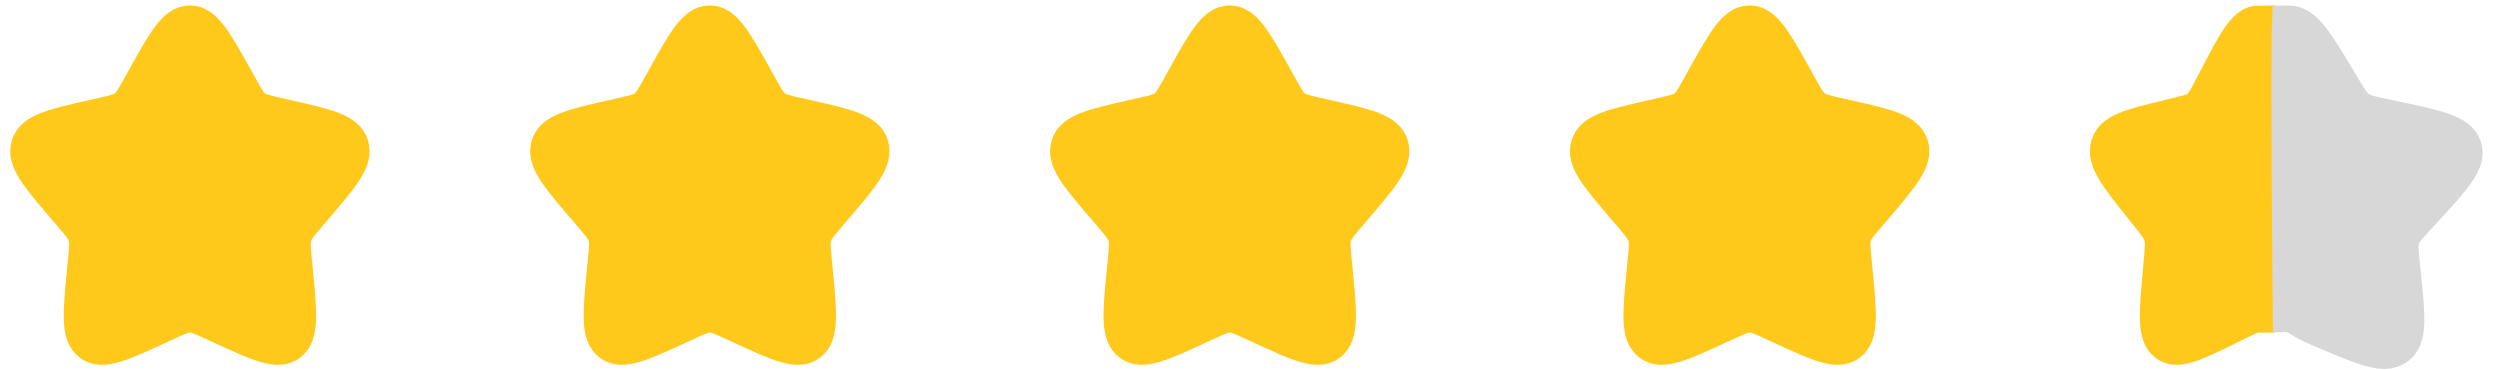
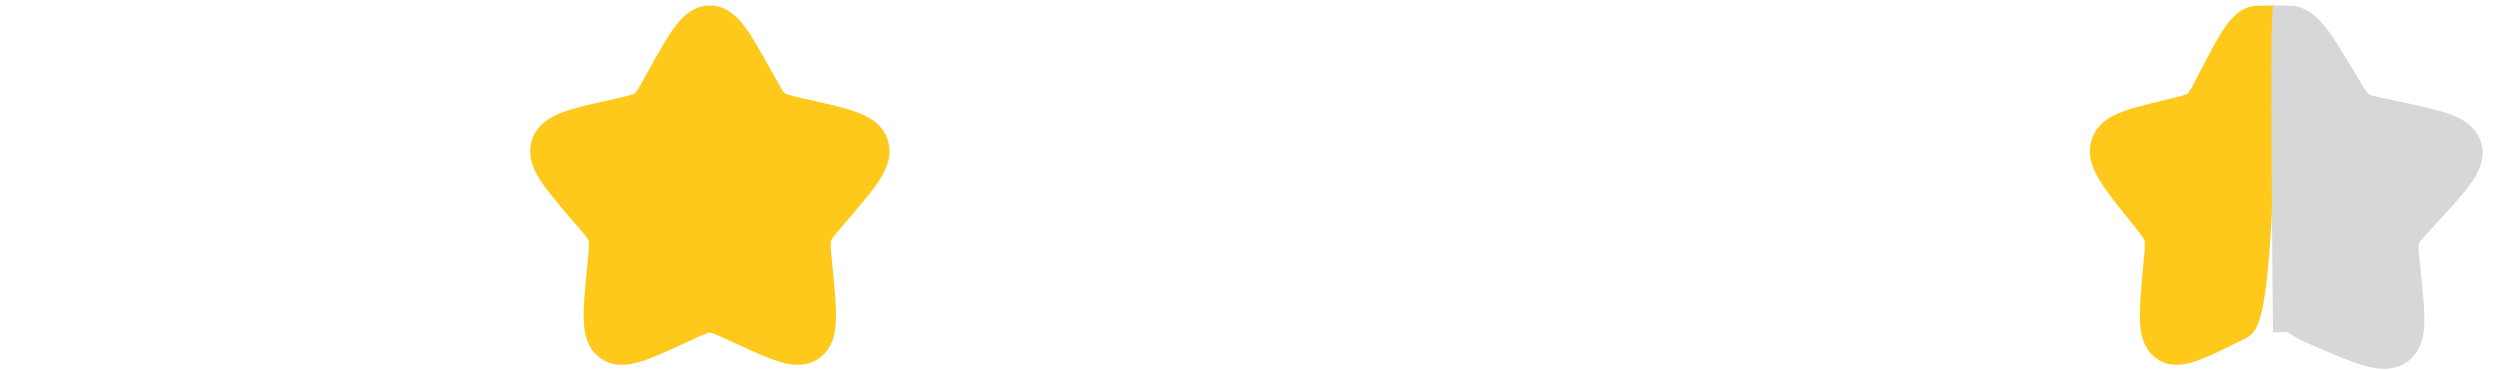
<svg xmlns="http://www.w3.org/2000/svg" width="115" height="17" viewBox="0 0 115 17" fill="none">
-   <path d="M6.597 3.562C7.549 1.854 8.025 1 8.737 1C9.449 1 9.925 1.854 10.877 3.562L11.123 4.004C11.394 4.489 11.529 4.732 11.74 4.892C11.951 5.052 12.213 5.111 12.739 5.23L13.217 5.338C15.066 5.757 15.99 5.966 16.21 6.673C16.43 7.38 15.8 8.117 14.54 9.591L14.213 9.972C13.855 10.391 13.676 10.601 13.596 10.86C13.515 11.119 13.542 11.398 13.596 11.957L13.646 12.466C13.836 14.432 13.931 15.415 13.356 15.852C12.78 16.289 11.915 15.891 10.184 15.094L9.736 14.888C9.244 14.661 8.998 14.548 8.737 14.548C8.476 14.548 8.23 14.661 7.739 14.888L7.291 15.094C5.56 15.891 4.694 16.289 4.118 15.852C3.543 15.415 3.638 14.432 3.829 12.466L3.878 11.957C3.932 11.398 3.959 11.119 3.878 10.86C3.798 10.601 3.619 10.391 3.261 9.972L2.935 9.591C1.674 8.117 1.044 7.38 1.264 6.673C1.484 5.966 2.408 5.757 4.257 5.338L4.735 5.23C5.261 5.111 5.523 5.052 5.734 4.892C5.945 4.732 6.08 4.489 6.351 4.004L6.597 3.562Z" fill="#FFC91C" stroke="#FFC91C" stroke-width="1.5" />
  <path d="M30.513 3.562C31.465 1.854 31.941 1 32.653 1C33.364 1 33.84 1.854 34.792 3.562L35.039 4.004C35.309 4.489 35.444 4.732 35.655 4.892C35.866 5.052 36.129 5.111 36.654 5.23L37.133 5.338C38.981 5.757 39.906 5.966 40.126 6.673C40.346 7.38 39.715 8.117 38.455 9.591L38.129 9.972C37.771 10.391 37.592 10.601 37.511 10.86C37.431 11.119 37.458 11.398 37.512 11.957L37.561 12.466C37.752 14.432 37.847 15.415 37.271 15.852C36.696 16.289 35.83 15.891 34.099 15.094L33.651 14.888C33.159 14.661 32.913 14.548 32.653 14.548C32.392 14.548 32.146 14.661 31.654 14.888L31.206 15.094C29.475 15.891 28.61 16.289 28.034 15.852C27.458 15.415 27.553 14.432 27.744 12.466L27.793 11.957C27.848 11.398 27.875 11.119 27.794 10.86C27.713 10.601 27.534 10.391 27.176 9.972L26.85 9.591C25.59 8.117 24.96 7.38 25.18 6.673C25.399 5.966 26.324 5.757 28.173 5.338L28.651 5.23C29.176 5.111 29.439 5.052 29.65 4.892C29.861 4.732 29.996 4.489 30.267 4.004L30.513 3.562Z" fill="#FFC91C" stroke="#FFC91C" stroke-width="1.5" />
-   <path d="M54.428 3.562C55.38 1.854 55.856 1 56.568 1C57.28 1 57.756 1.854 58.708 3.562L58.954 4.004C59.225 4.489 59.36 4.732 59.571 4.892C59.782 5.052 60.045 5.111 60.57 5.23L61.048 5.338C62.897 5.757 63.821 5.966 64.041 6.673C64.261 7.38 63.631 8.117 62.371 9.591L62.045 9.972C61.686 10.391 61.507 10.601 61.427 10.86C61.346 11.119 61.373 11.398 61.427 11.957L61.477 12.466C61.667 14.432 61.763 15.415 61.187 15.852C60.611 16.289 59.745 15.891 58.014 15.094L57.567 14.888C57.075 14.661 56.829 14.548 56.568 14.548C56.307 14.548 56.062 14.661 55.57 14.888L55.122 15.094C53.391 15.891 52.525 16.289 51.95 15.852C51.374 15.415 51.469 14.432 51.66 12.466L51.709 11.957C51.763 11.398 51.79 11.119 51.709 10.86C51.629 10.601 51.45 10.391 51.092 9.972L50.766 9.591C49.505 8.117 48.875 7.38 49.095 6.673C49.315 5.966 50.239 5.757 52.088 5.338L52.566 5.23C53.092 5.111 53.354 5.052 53.565 4.892C53.776 4.732 53.912 4.489 54.182 4.004L54.428 3.562Z" fill="#FFC91C" stroke="#FFC91C" stroke-width="1.5" />
-   <path d="M78.344 3.562C79.296 1.854 79.772 1 80.484 1C81.195 1 81.671 1.854 82.624 3.562L82.87 4.004C83.14 4.489 83.276 4.732 83.487 4.892C83.697 5.052 83.96 5.111 84.485 5.23L84.964 5.338C86.812 5.757 87.737 5.966 87.957 6.673C88.177 7.38 87.547 8.117 86.286 9.591L85.96 9.972C85.602 10.391 85.423 10.601 85.342 10.86C85.262 11.119 85.289 11.398 85.343 11.957L85.392 12.466C85.583 14.432 85.678 15.415 85.102 15.852C84.527 16.289 83.661 15.891 81.93 15.094L81.482 14.888C80.99 14.661 80.744 14.548 80.484 14.548C80.223 14.548 79.977 14.661 79.485 14.888L79.037 15.094C77.306 15.891 76.441 16.289 75.865 15.852C75.289 15.415 75.385 14.432 75.575 12.466L75.624 11.957C75.678 11.398 75.706 11.119 75.625 10.86C75.544 10.601 75.365 10.391 75.007 9.972L74.681 9.591C73.421 8.117 72.791 7.38 73.011 6.673C73.231 5.966 74.155 5.757 76.004 5.338L76.482 5.23C77.007 5.111 77.27 5.052 77.481 4.892C77.692 4.732 77.827 4.489 78.098 4.004L78.344 3.562Z" fill="#FFC91C" stroke="#FFC91C" stroke-width="1.5" />
-   <path d="M102.555 15.094L102.974 14.888C103.433 14.661 103.663 14.548 103.907 14.548C103.907 14.548 103.98 2.795 103.907 1C103.242 1 102.797 1.854 101.907 3.562L101.677 4.004C101.424 4.489 101.298 4.732 101.101 4.892C100.904 5.052 100.658 5.111 100.167 5.23L99.72 5.338C97.993 5.757 97.129 5.966 96.923 6.673C96.718 7.38 97.307 8.117 98.484 9.591L98.789 9.972C99.124 10.391 99.291 10.601 99.367 10.86C99.442 11.119 99.416 11.398 99.366 11.957L99.32 12.466C99.142 14.432 99.053 15.415 99.591 15.852C100.129 16.289 100.938 15.891 102.555 15.094L102.555 15.094Z" fill="#FFC91C" stroke="#FFC91C" stroke-width="1.5" />
+   <path d="M102.555 15.094L102.974 14.888C103.907 14.548 103.98 2.795 103.907 1C103.242 1 102.797 1.854 101.907 3.562L101.677 4.004C101.424 4.489 101.298 4.732 101.101 4.892C100.904 5.052 100.658 5.111 100.167 5.23L99.72 5.338C97.993 5.757 97.129 5.966 96.923 6.673C96.718 7.38 97.307 8.117 98.484 9.591L98.789 9.972C99.124 10.391 99.291 10.601 99.367 10.86C99.442 11.119 99.416 11.398 99.366 11.957L99.32 12.466C99.142 14.432 99.053 15.415 99.591 15.852C100.129 16.289 100.938 15.891 102.555 15.094L102.555 15.094Z" fill="#FFC91C" stroke="#FFC91C" stroke-width="1.5" />
  <path d="M106.839 15.268L106.351 15.059C105.815 14.829 105.584 14.542 105.3 14.542C105.3 14.542 105.178 2.817 105.263 1C106.039 1 106.557 1.864 107.594 3.593L107.863 4.041C108.158 4.532 108.305 4.778 108.535 4.94C108.764 5.102 109.051 5.162 109.623 5.282L110.144 5.392C112.158 5.815 113.165 6.027 113.405 6.743C113.644 7.459 112.958 8.205 111.585 9.697L111.229 10.083L111.229 10.083C110.839 10.507 110.644 10.719 110.556 10.981C110.469 11.243 110.498 11.526 110.557 12.092L110.557 12.092L110.611 12.607C110.818 14.598 110.922 15.593 110.295 16.035C109.668 16.478 108.725 16.074 106.839 15.268L106.839 15.268Z" fill="#D7D7D7" stroke="#D7D7D7" stroke-width="1.5" />
</svg>